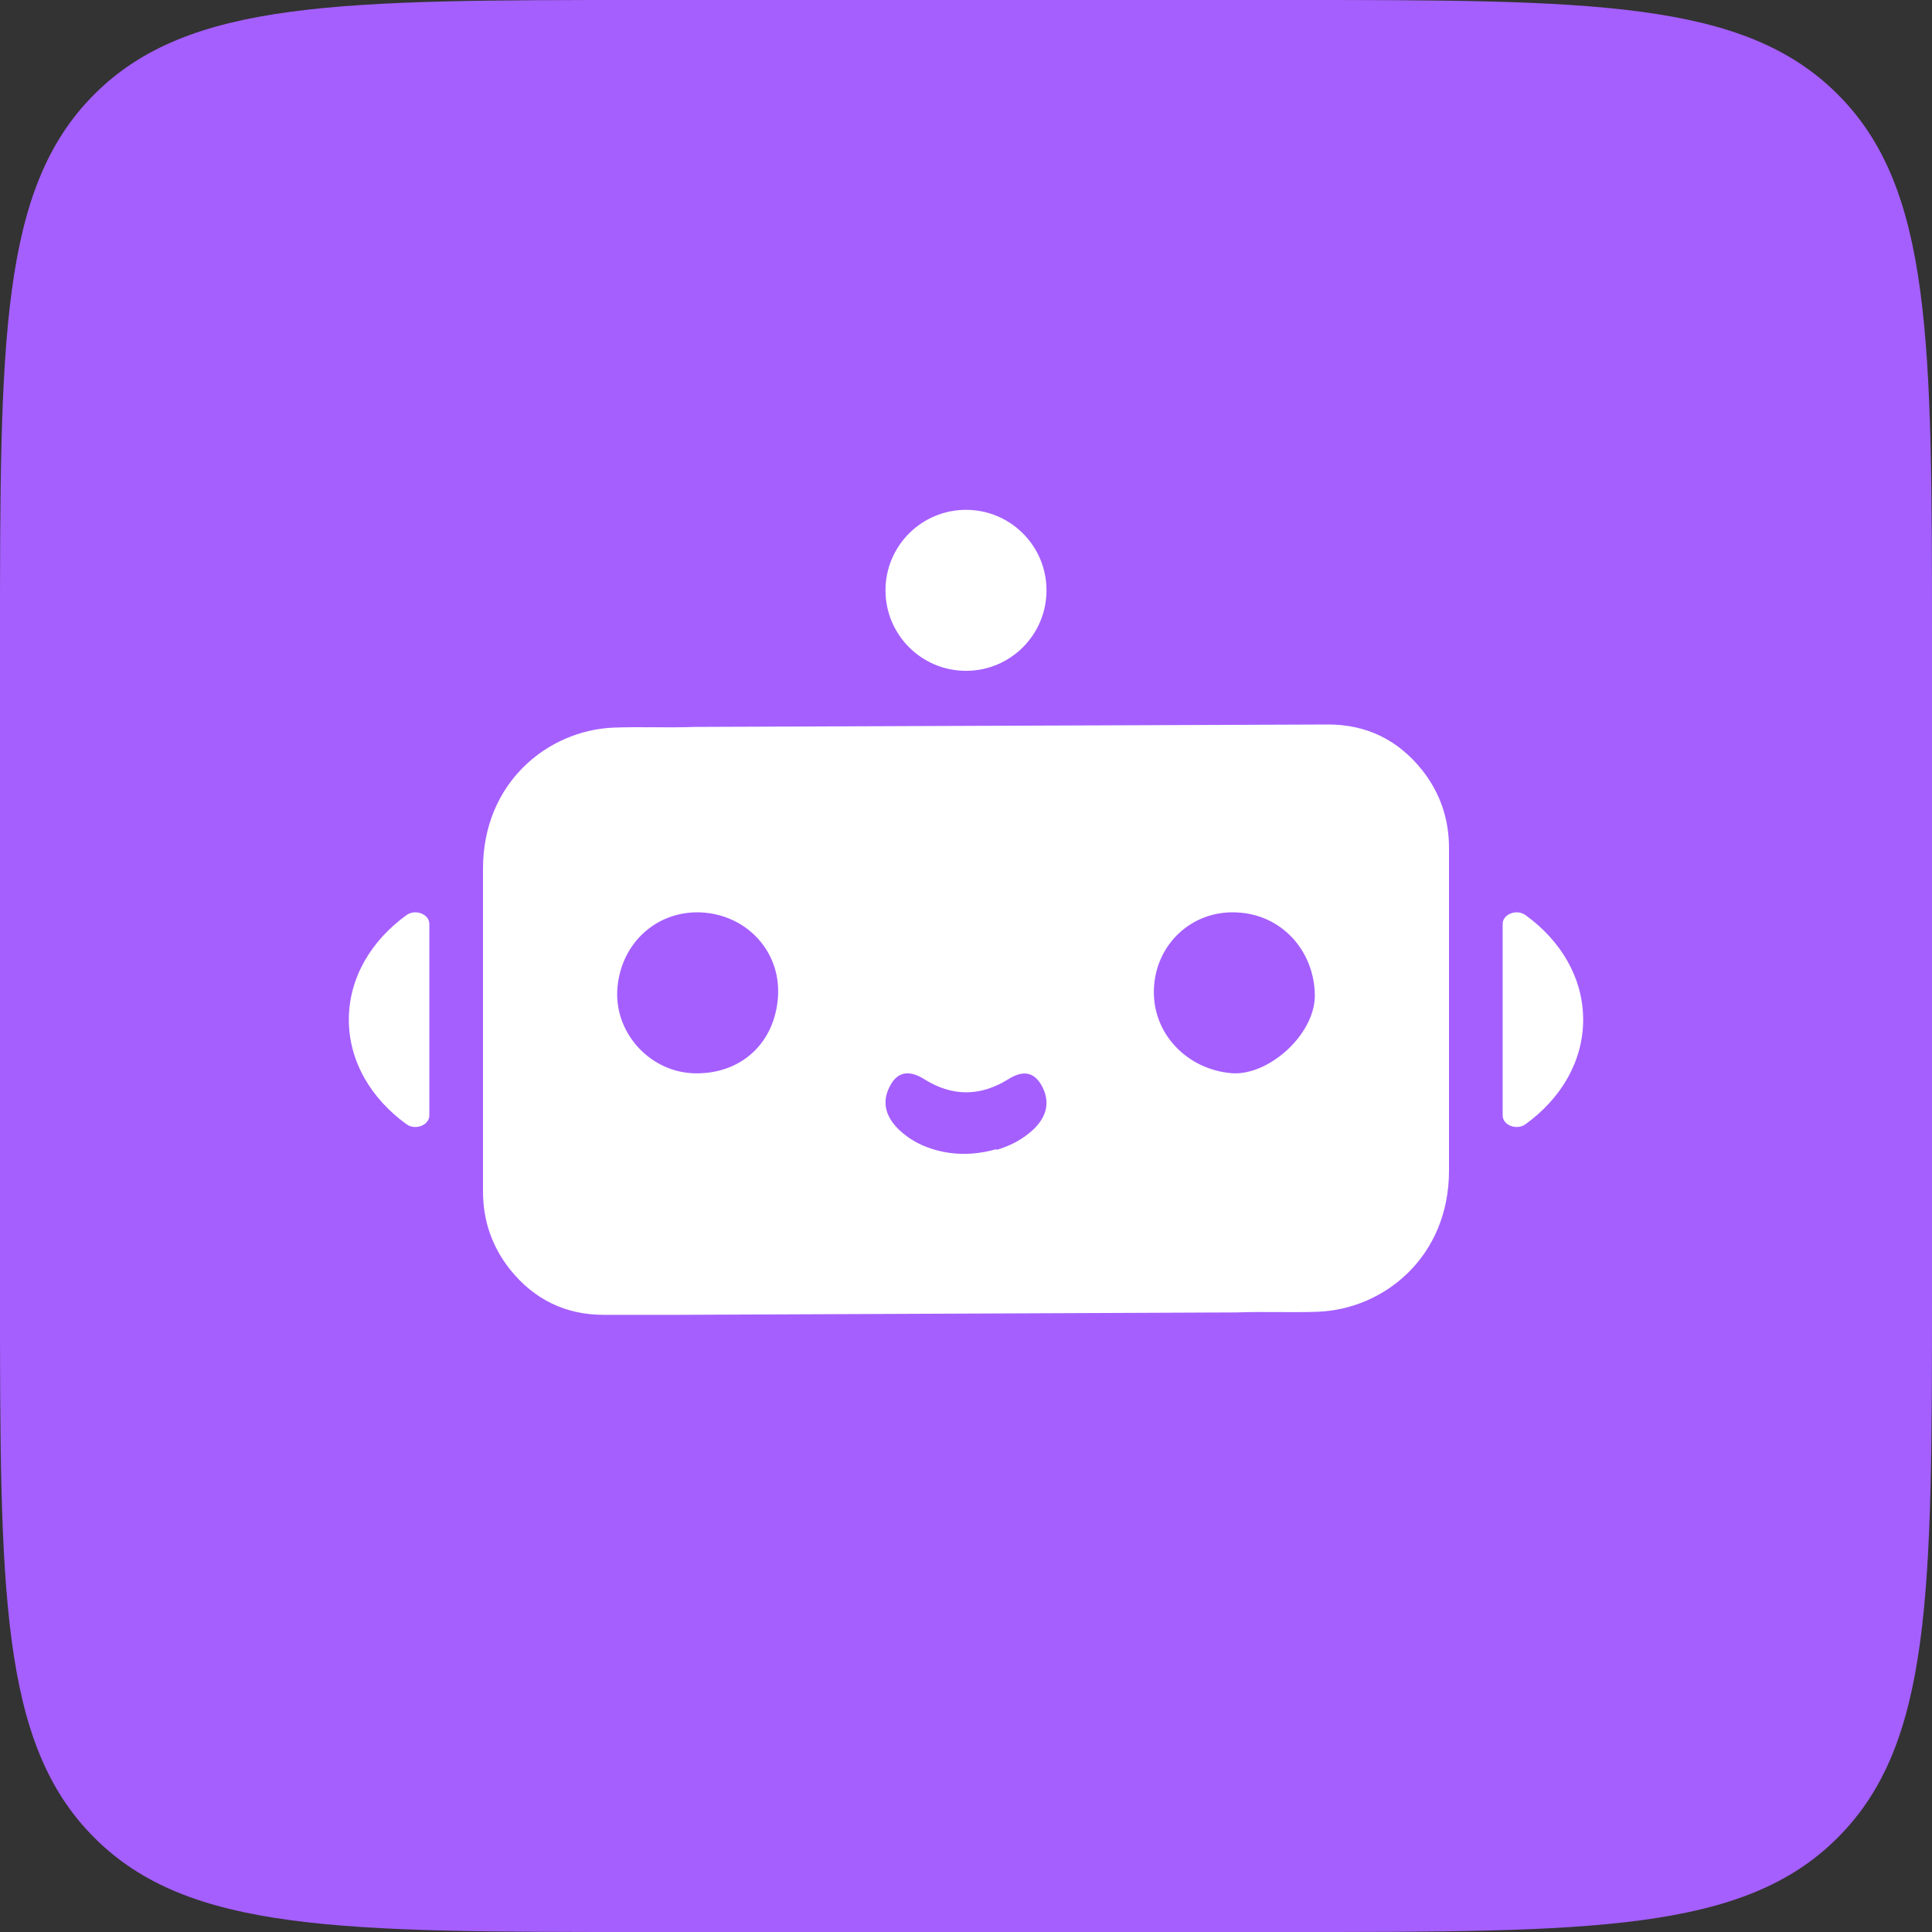
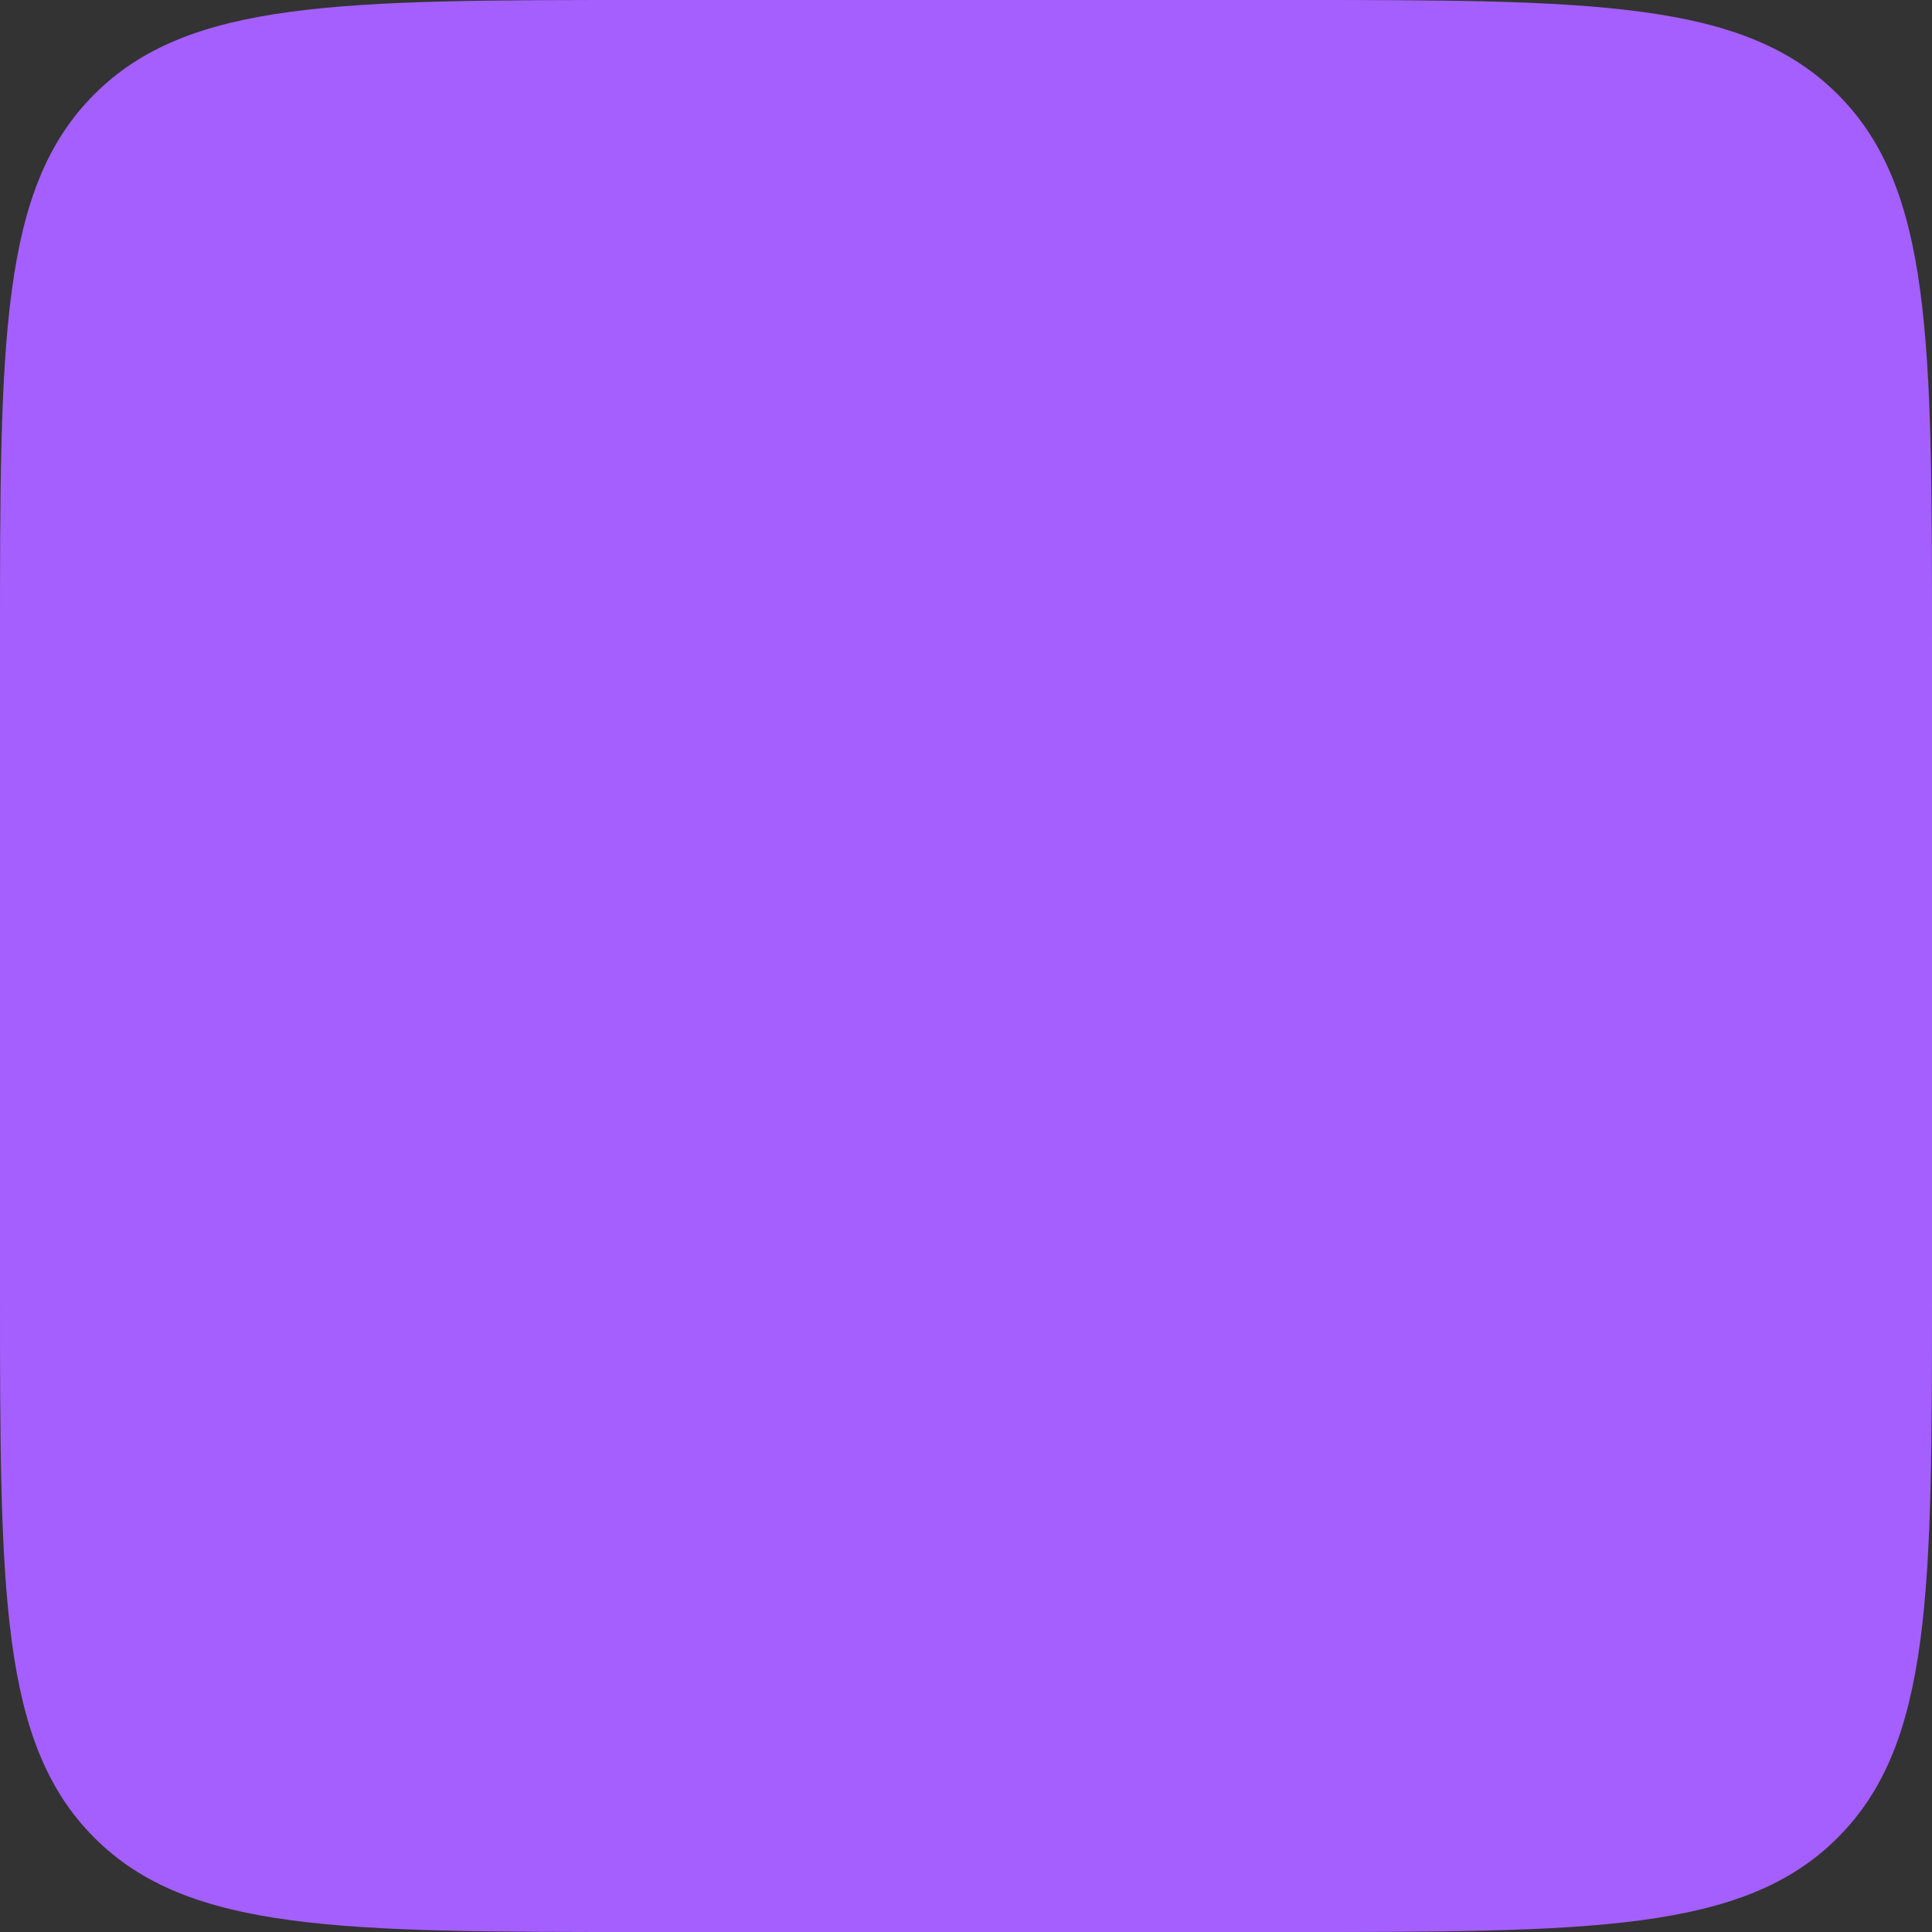
<svg xmlns="http://www.w3.org/2000/svg" width="72" height="72" viewBox="0 0 72 72" fill="none">
  <rect x="0" y="0" width="72" height="72" fill="#333333" stroke="none" />
  <path d="M0 24C0 12.686 0 7.029 3.515 3.515C7.029 0 12.686 0 24 0H48C59.314 0 64.971 0 68.485 3.515C72 7.029 72 12.686 72 24V48C72 59.314 72 64.971 68.485 68.485C64.971 72 59.314 72 48 72H24C12.686 72 7.029 72 3.515 68.485C0 64.971 0 59.314 0 48V24Z" fill="#A55FFF" />
-   <path fill-rule="evenodd" clip-rule="evenodd" d="M36 25C37.657 25 39 23.657 39 22C39 20.343 37.657 19 36 19C34.343 19 33 20.343 33 22C33 23.657 34.343 25 36 25ZM54 31.603C54 30.523 53.673 29.559 53.008 28.71C52.088 27.553 50.902 27 49.498 27L25.902 27.09C25.394 27.109 24.888 27.106 24.383 27.103H24.383C23.878 27.1 23.373 27.096 22.864 27.116C20.42 27.218 18 29.16 18 32.375V44.397C18 45.477 18.327 46.441 18.992 47.29C19.912 48.447 21.098 49 22.502 49H25.236L46.074 48.91H46.098C46.606 48.891 47.112 48.894 47.617 48.897C48.122 48.9 48.627 48.904 49.135 48.884C51.58 48.782 54 46.84 54 43.625V31.603ZM46.078 34.003C47.764 34.069 48.987 35.436 49 37.103C49 38.561 47.262 40.111 45.885 39.994C44.237 39.85 42.95 38.522 43.002 36.881C43.053 35.202 44.405 33.925 46.078 34.003ZM26.101 34.002C27.8 34.068 29.11 35.44 28.993 37.151C28.876 38.876 27.618 40.026 25.907 40C24.26 39.973 22.938 38.549 23.002 36.942C23.08 35.218 24.416 33.937 26.114 34.002H26.101ZM34.71 42.808C35.5 43.069 36.342 43.054 37.132 42.824V42.854C37.611 42.716 38.09 42.486 38.517 42.087C38.945 41.672 39.165 41.151 38.854 40.521C38.53 39.877 38.064 39.907 37.559 40.23C36.536 40.859 35.5 40.874 34.464 40.23C33.985 39.923 33.48 39.846 33.157 40.491C32.82 41.135 33.066 41.688 33.519 42.117C33.882 42.455 34.283 42.67 34.71 42.808ZM15.151 34.102C15.479 33.865 16 34.068 16 34.43V41.57C16 41.932 15.479 42.135 15.151 41.898C13.836 40.949 13 39.559 13 38C13 36.441 13.836 35.051 15.151 34.102ZM56.849 41.898C56.52 42.135 56 41.932 56 41.57V34.43C56 34.068 56.52 33.865 56.849 34.102C58.164 35.051 59 36.441 59 38C59 39.559 58.164 40.949 56.849 41.898Z" fill="white" />
</svg>